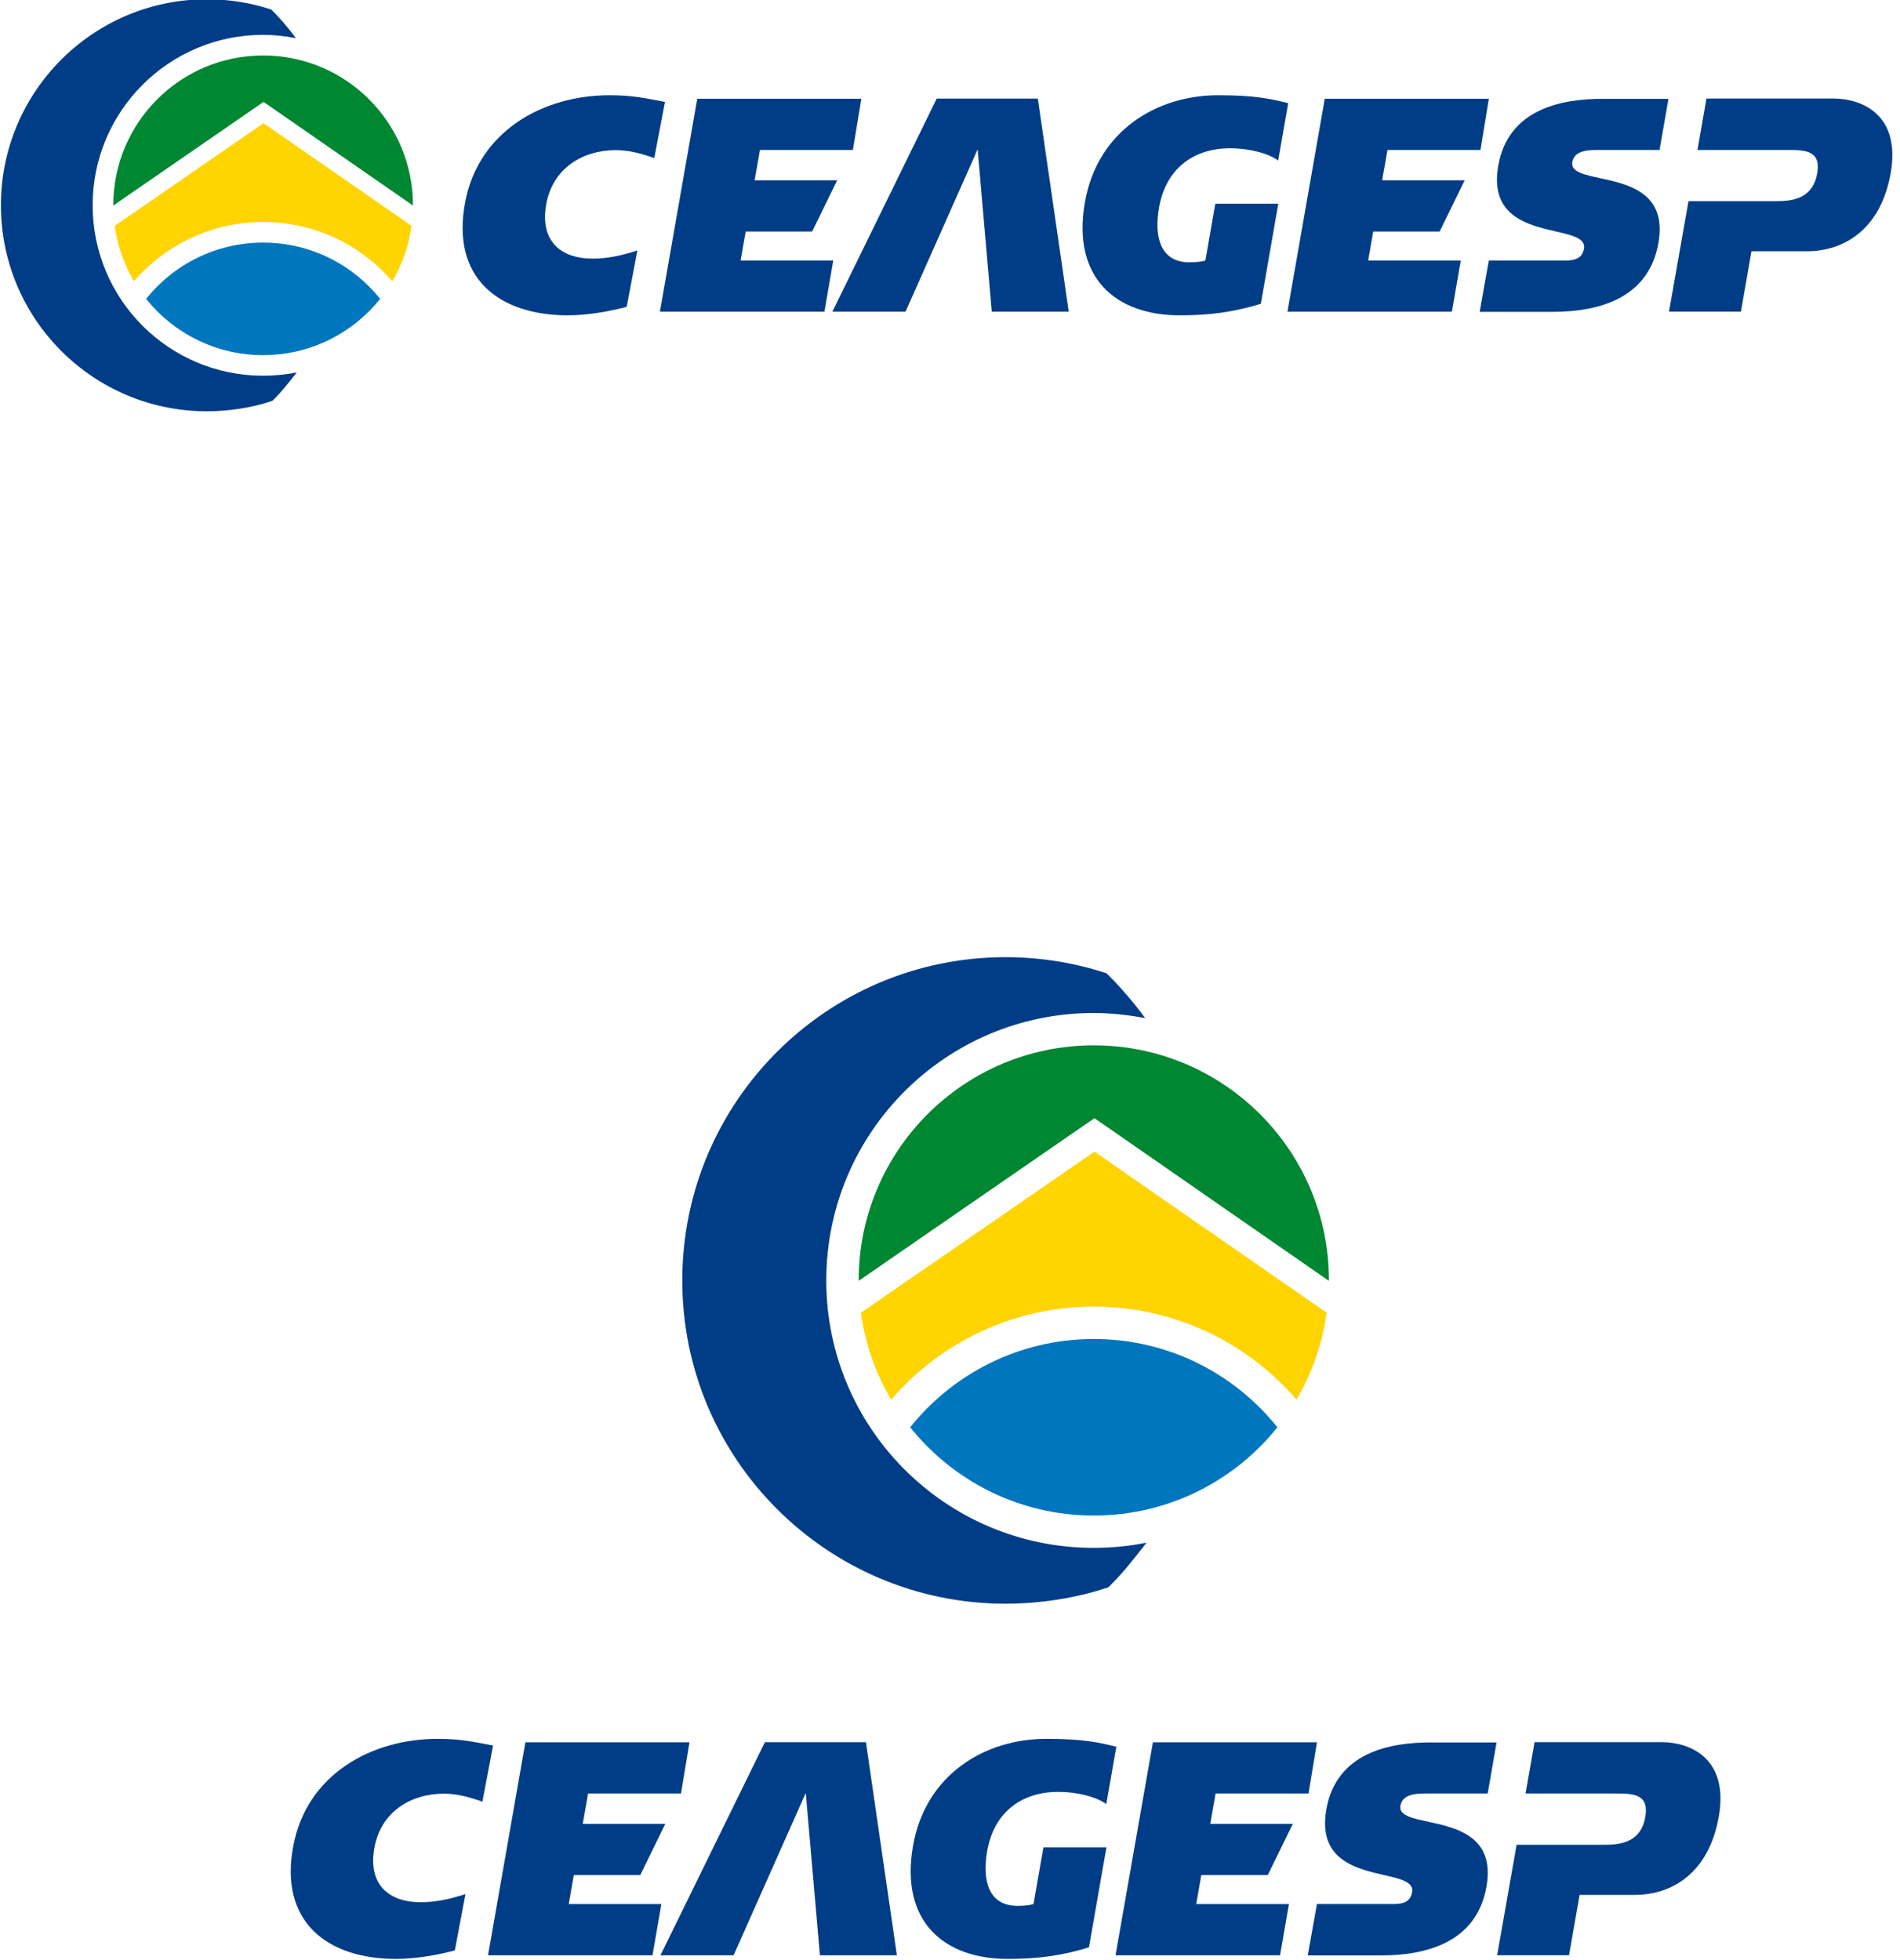
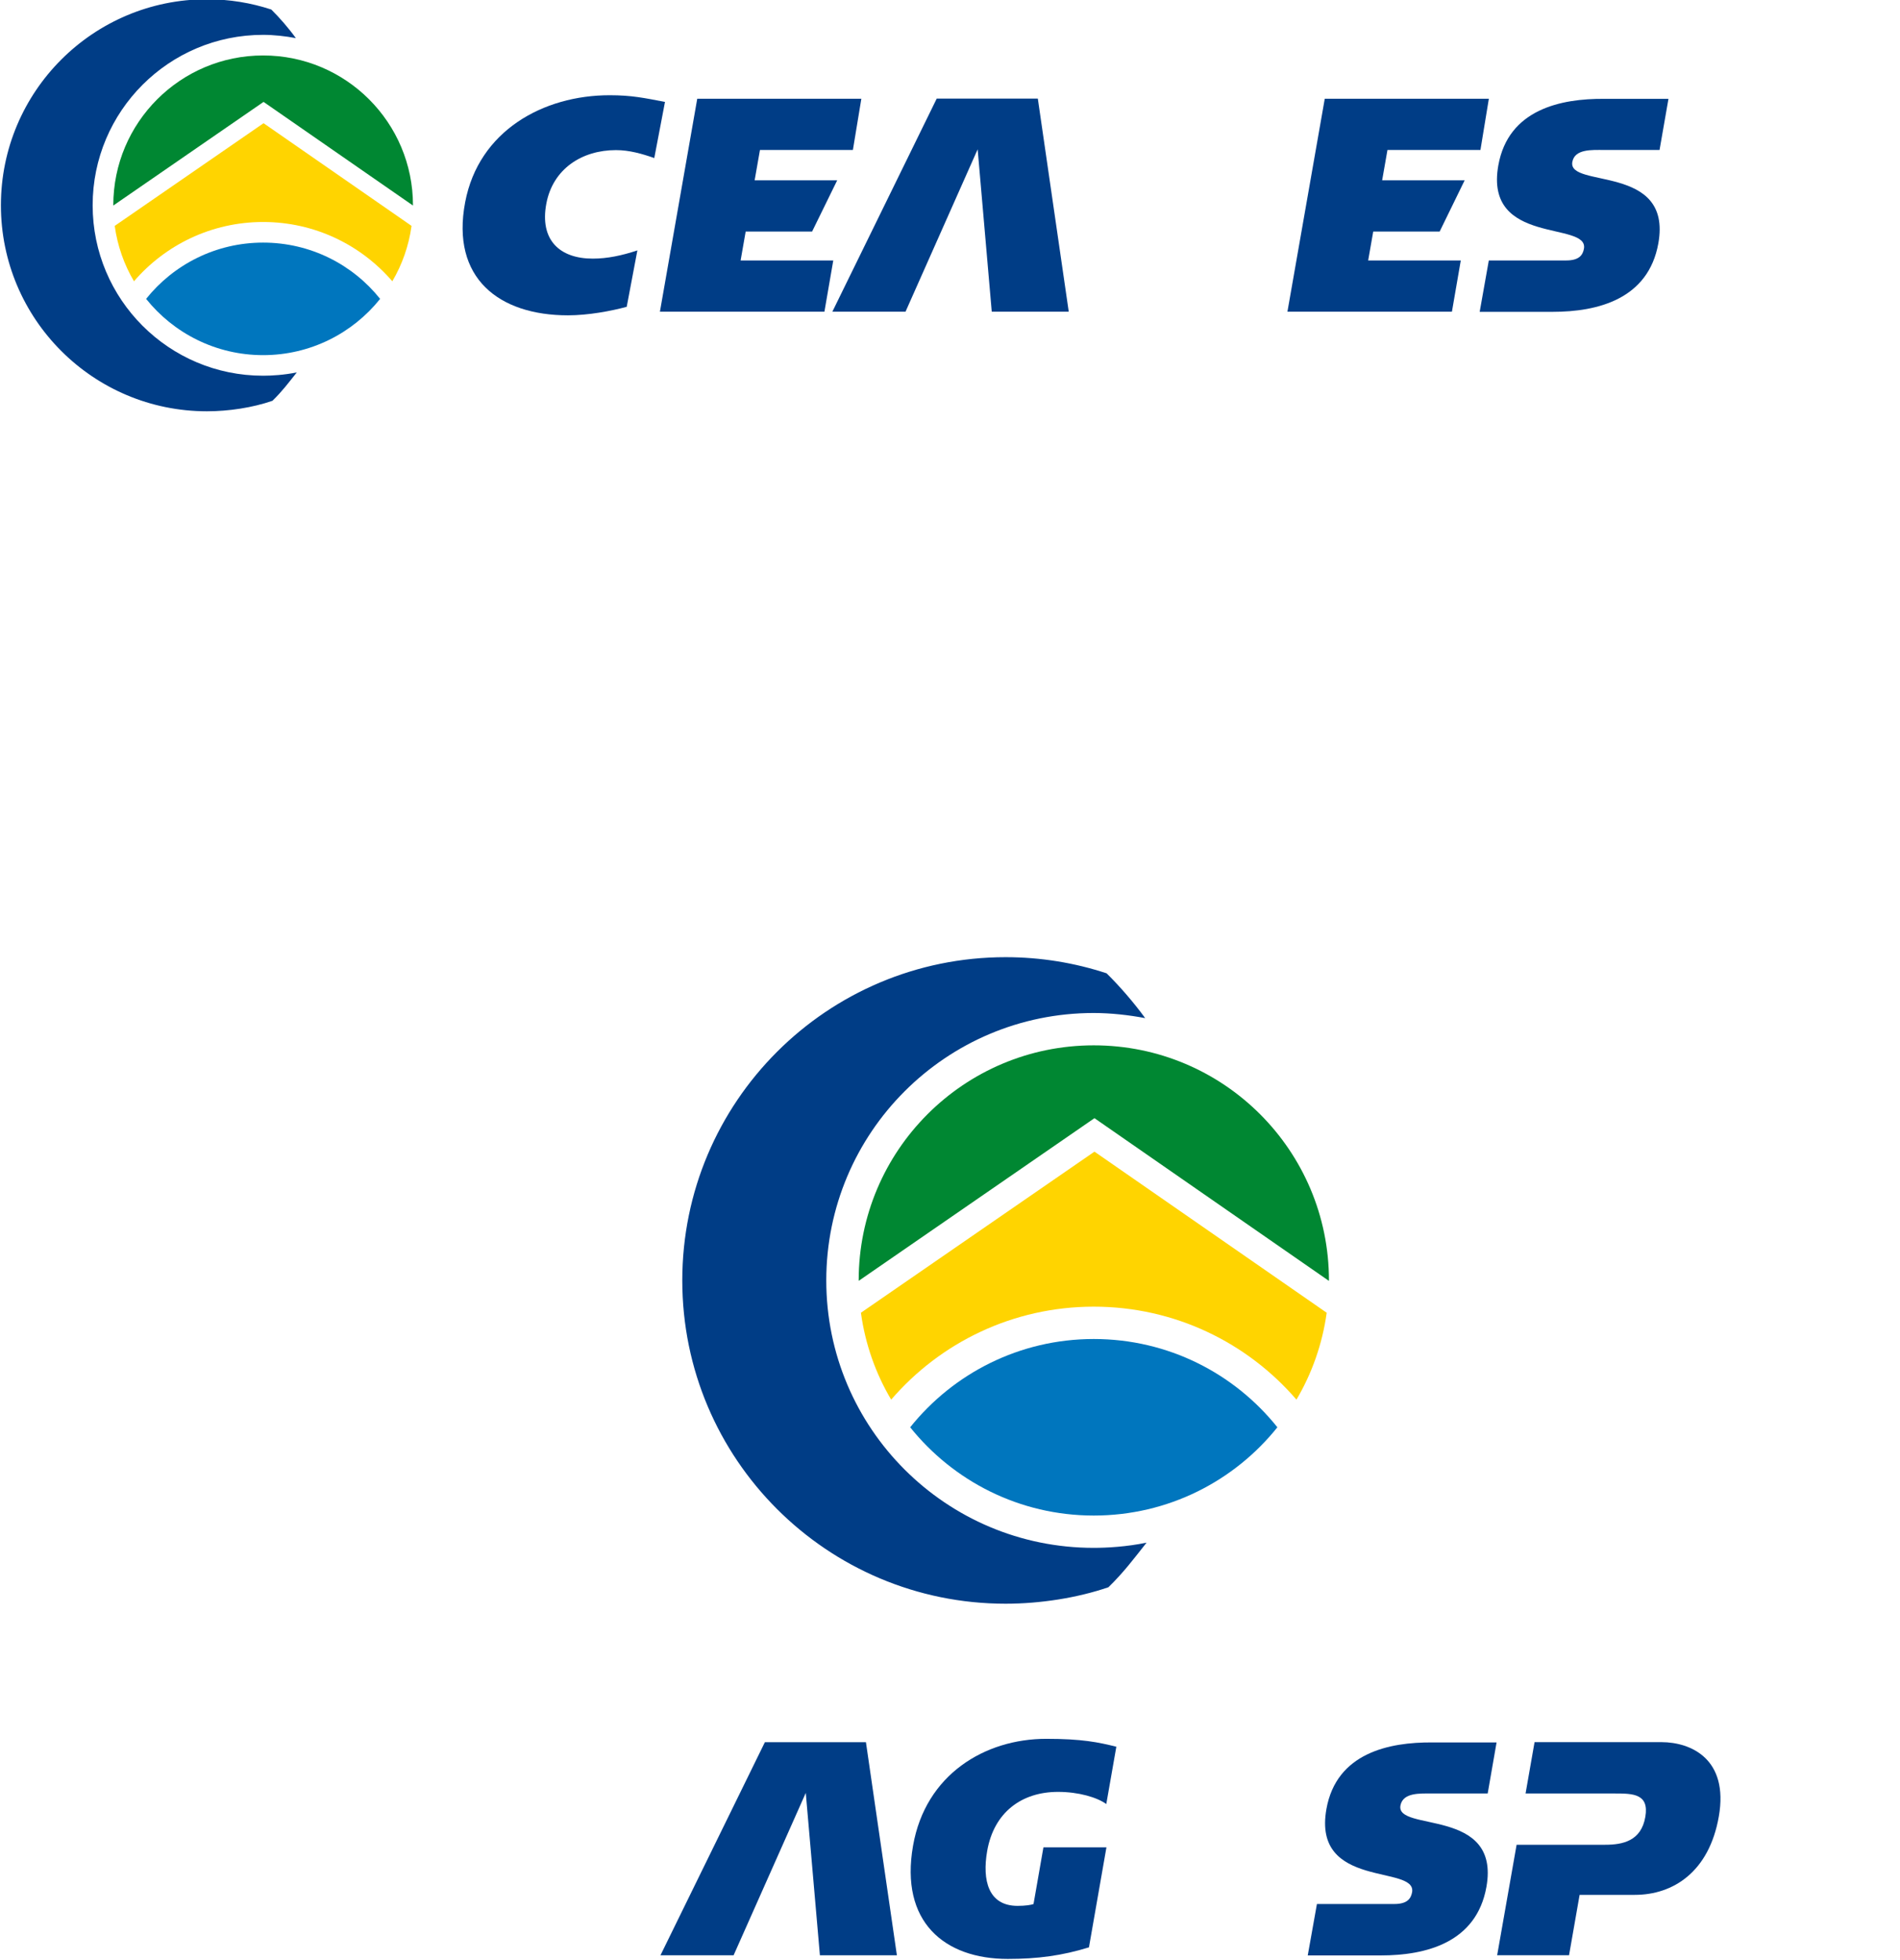
<svg xmlns="http://www.w3.org/2000/svg" width="203.8pt" height="210.2pt" viewBox="0 0 203.8 210.2" version="1.1">
  <defs>
    <clipPath id="clip1">
      <path d="M 31 186 L 53 186 L 53 210.199 L 31 210.199 Z M 31 186 " />
    </clipPath>
    <clipPath id="clip2">
      <path d="M 97 186 L 120 186 L 120 210.199 L 97 210.199 Z M 97 186 " />
    </clipPath>
  </defs>
  <g id="surface1">
    <path style=" stroke:none;fill-rule:evenodd;fill:rgb(0%,23.926%,52.539%);fill-opacity:1;" d="M 67.223 32.91 C 65.539 33.367 63.094 33.824 60.922 33.824 C 53.527 33.824 48.348 29.84 49.895 21.691 C 51.344 14.039 58.254 10.215 65.398 10.215 C 67.758 10.215 69.105 10.508 71.328 10.934 L 70.18 16.953 C 68.863 16.492 67.504 16.102 66.07 16.102 C 62.434 16.102 59.312 18.098 58.605 21.824 C 57.863 25.746 60.035 27.742 63.582 27.742 C 65.137 27.742 66.703 27.414 68.367 26.859 Z M 67.223 32.91 " />
    <path style=" stroke:none;fill-rule:evenodd;fill:rgb(0%,23.926%,52.539%);fill-opacity:1;" d="M 74.789 10.59 L 92.391 10.59 L 91.484 16.086 L 81.516 16.086 L 80.945 19.34 L 89.801 19.34 L 87.109 24.836 L 79.984 24.836 L 79.441 27.938 L 89.379 27.938 L 88.43 33.434 L 70.785 33.434 Z M 74.789 10.59 " />
    <path style=" stroke:none;fill-rule:evenodd;fill:rgb(0%,23.926%,52.539%);fill-opacity:1;" d="M 142.098 10.59 L 159.699 10.59 L 158.797 16.086 L 148.824 16.086 L 148.254 19.34 L 157.105 19.34 L 154.422 24.836 L 147.297 24.836 L 146.754 27.938 L 156.688 27.938 L 155.738 33.434 L 138.094 33.434 Z M 142.098 10.59 " />
-     <path style=" stroke:none;fill-rule:evenodd;fill:rgb(0%,23.926%,52.539%);fill-opacity:1;" d="M 135.242 32.586 C 132.387 33.469 129.766 33.824 126.535 33.824 C 119.719 33.824 114.949 29.84 116.371 21.691 C 117.711 14.039 124.074 10.215 130.656 10.215 C 134.504 10.215 136.219 10.578 138.176 11.066 L 137.102 17.215 C 136.113 16.492 134.129 15.906 131.926 15.906 C 128.02 15.906 125.051 18.098 124.324 22.254 C 123.777 25.387 124.441 28.137 127.59 28.137 C 128.422 28.137 129.055 28.031 129.297 27.938 L 130.355 21.855 L 137.113 21.855 Z M 135.242 32.586 " />
    <path style=" stroke:none;fill-rule:evenodd;fill:rgb(0%,23.926%,52.539%);fill-opacity:1;" d="M 89.281 33.434 L 100.477 10.574 L 111.32 10.574 L 114.637 33.434 L 106.379 33.434 L 104.867 16.016 L 97.129 33.434 Z M 89.281 33.434 " />
    <path style=" stroke:none;fill-rule:evenodd;fill:rgb(0%,23.926%,52.539%);fill-opacity:1;" d="M 168.656 17.355 C 168.926 15.965 170.754 16.086 172.02 16.086 L 178.008 16.086 L 178.965 10.602 L 172.078 10.602 C 167.441 10.566 161.789 11.719 160.715 17.738 C 159.172 26.391 170.434 23.676 169.898 26.68 C 169.777 27.344 169.398 27.938 167.988 27.938 L 159.695 27.938 L 158.715 33.449 L 166.551 33.449 C 171.398 33.449 176.809 32.074 177.879 26.102 C 179.41 17.516 168.094 20.254 168.656 17.355 Z M 168.656 17.355 " />
-     <path style=" stroke:none;fill-rule:evenodd;fill:rgb(0%,23.926%,52.539%);fill-opacity:1;" d="M 196.656 10.57 L 183.039 10.57 L 182.074 16.086 L 191.691 16.086 C 193.602 16.086 195.344 16.113 194.922 18.578 C 194.477 21.176 192.504 21.574 190.617 21.574 L 181.113 21.574 L 179.023 33.43 L 186.738 33.43 L 187.867 26.953 L 193.789 26.953 C 197.902 26.953 201.766 24.504 202.805 18.547 C 203.879 12.387 199.828 10.574 196.656 10.57 Z M 196.656 10.57 " />
    <path style=" stroke:none;fill-rule:evenodd;fill:rgb(0%,52.93%,19.604%);fill-opacity:1;" d="M 44.297 22.02 C 44.297 13.145 37.102 5.949 28.223 5.949 C 19.348 5.949 12.152 13.145 12.152 22.02 C 12.152 22.031 12.152 22.039 12.152 22.047 L 28.27 10.93 L 44.297 22.047 C 44.297 22.039 44.297 22.031 44.297 22.02 Z M 44.297 22.02 " />
    <path style=" stroke:none;fill-rule:evenodd;fill:rgb(0%,46.263%,74.414%);fill-opacity:1;" d="M 28.223 38.094 C 33.305 38.094 37.836 35.734 40.773 32.059 C 37.836 28.379 33.305 26.023 28.223 26.023 C 23.145 26.023 18.617 28.379 15.672 32.059 C 18.617 35.734 23.145 38.094 28.223 38.094 Z M 28.223 38.094 " />
    <path style=" stroke:none;fill-rule:evenodd;fill:rgb(100%,83.202%,0%);fill-opacity:1;" d="M 28.27 13.215 L 12.305 24.23 C 12.602 26.379 13.316 28.383 14.371 30.172 C 17.723 26.277 22.688 23.812 28.223 23.812 C 33.762 23.812 38.727 26.277 42.082 30.172 C 43.133 28.383 43.848 26.379 44.145 24.23 Z M 28.27 13.215 " />
    <path style=" stroke:none;fill-rule:evenodd;fill:rgb(0%,23.926%,52.539%);fill-opacity:1;" d="M 31.836 39.945 C 30.469 40.227 29.113 40.301 28.219 40.301 C 18.121 40.301 9.938 32.117 9.938 22.02 C 9.938 11.926 18.121 3.738 28.219 3.738 C 29.383 3.738 30.633 3.879 31.734 4.09 C 30.965 3.02 29.984 1.898 29.102 1.023 C 26.93 0.309 24.605 -0.078 22.195 -0.078 C 9.992 -0.078 0.098 9.816 0.098 22.02 C 0.098 34.227 9.992 44.117 22.195 44.117 C 24.551 44.117 27.09 43.727 29.223 42.992 C 30.277 41.965 30.906 41.113 31.836 39.945 Z M 31.836 39.945 " />
    <g clip-path="url(#clip1)" clip-rule="nonzero">
-       <path style=" stroke:none;fill-rule:evenodd;fill:rgb(0%,23.926%,52.539%);fill-opacity:1;" d="M 48.785 209.211 C 47.102 209.672 44.656 210.125 42.488 210.125 C 35.09 210.125 29.914 206.137 31.461 197.992 C 32.906 190.34 39.82 186.516 46.965 186.516 C 49.328 186.516 50.668 186.809 52.887 187.234 L 51.746 193.254 C 50.43 192.793 49.066 192.398 47.633 192.398 C 43.996 192.398 40.879 194.395 40.172 198.129 C 39.426 202.047 41.598 204.043 45.141 204.043 C 46.707 204.043 48.262 203.715 49.93 203.164 Z M 48.785 209.211 " />
-     </g>
-     <path style=" stroke:none;fill-rule:evenodd;fill:rgb(0%,23.926%,52.539%);fill-opacity:1;" d="M 56.355 186.887 L 73.957 186.887 L 73.047 192.379 L 63.082 192.379 L 62.508 195.637 L 71.363 195.637 L 68.676 201.133 L 61.547 201.133 L 61.004 204.238 L 70.941 204.238 L 69.992 209.734 L 52.348 209.734 Z M 56.355 186.887 " />
-     <path style=" stroke:none;fill-rule:evenodd;fill:rgb(0%,23.926%,52.539%);fill-opacity:1;" d="M 123.664 186.887 L 141.262 186.887 L 140.355 192.379 L 130.387 192.379 L 129.816 195.637 L 138.672 195.637 L 135.984 201.133 L 128.855 201.133 L 128.312 204.238 L 138.254 204.238 L 137.301 209.734 L 119.656 209.734 Z M 123.664 186.887 " />
+       </g>
    <g clip-path="url(#clip2)" clip-rule="nonzero">
      <path style=" stroke:none;fill-rule:evenodd;fill:rgb(0%,23.926%,52.539%);fill-opacity:1;" d="M 116.805 208.883 C 113.949 209.766 111.328 210.125 108.098 210.125 C 101.281 210.125 96.512 206.137 97.934 197.992 C 99.27 190.34 105.641 186.516 112.223 186.516 C 116.07 186.516 117.781 186.879 119.742 187.363 L 118.664 193.512 C 117.676 192.793 115.691 192.207 113.488 192.207 C 109.586 192.207 106.613 194.395 105.887 198.547 C 105.34 201.688 106.008 204.434 109.148 204.434 C 109.984 204.434 110.621 204.332 110.859 204.238 L 111.922 198.156 L 118.68 198.156 Z M 116.805 208.883 " />
    </g>
    <path style=" stroke:none;fill-rule:evenodd;fill:rgb(0%,23.926%,52.539%);fill-opacity:1;" d="M 70.844 209.734 L 82.043 186.879 L 92.883 186.879 L 96.203 209.734 L 87.945 209.734 L 86.43 192.316 L 78.688 209.734 Z M 70.844 209.734 " />
    <path style=" stroke:none;fill-rule:evenodd;fill:rgb(0%,23.926%,52.539%);fill-opacity:1;" d="M 150.219 193.656 C 150.492 192.262 152.316 192.379 153.586 192.379 L 159.574 192.379 L 160.527 186.902 L 153.641 186.902 C 149.008 186.867 143.355 188.02 142.277 194.039 C 140.73 202.691 151.996 199.977 151.465 202.977 C 151.34 203.641 150.965 204.234 149.555 204.234 L 141.258 204.234 L 140.273 209.75 L 148.113 209.75 C 152.965 209.75 158.371 208.375 159.438 202.402 C 160.973 193.812 149.656 196.551 150.219 193.656 Z M 150.219 193.656 " />
    <path style=" stroke:none;fill-rule:evenodd;fill:rgb(0%,23.926%,52.539%);fill-opacity:1;" d="M 178.219 186.871 L 164.602 186.871 L 163.637 192.379 L 173.254 192.379 C 175.164 192.379 176.906 192.414 176.484 194.879 C 176.047 197.473 174.062 197.879 172.184 197.879 L 162.676 197.879 L 160.59 209.73 L 168.301 209.73 L 169.434 203.254 L 175.352 203.254 C 179.465 203.254 183.328 200.797 184.367 194.84 C 185.441 188.688 181.395 186.879 178.219 186.871 Z M 178.219 186.871 " />
    <path style=" stroke:none;fill-rule:evenodd;fill:rgb(0%,52.93%,19.604%);fill-opacity:1;" d="M 142.547 137.348 C 142.547 123.418 131.254 112.129 117.32 112.129 C 103.395 112.129 92.105 123.418 92.105 137.348 C 92.105 137.359 92.105 137.379 92.105 137.391 L 117.395 119.941 L 142.539 137.391 C 142.547 137.379 142.547 137.359 142.547 137.348 Z M 142.547 137.348 " />
    <path style=" stroke:none;fill-rule:evenodd;fill:rgb(0%,46.263%,74.414%);fill-opacity:1;" d="M 117.32 162.566 C 125.297 162.566 132.398 158.867 137.016 153.098 C 132.398 147.324 125.297 143.629 117.32 143.629 C 109.355 143.629 102.254 147.324 97.629 153.098 C 102.254 158.867 109.355 162.566 117.32 162.566 Z M 117.32 162.566 " />
-     <path style=" stroke:none;fill-rule:evenodd;fill:rgb(100%,83.202%,0%);fill-opacity:1;" d="M 117.395 123.531 L 92.344 140.812 C 92.805 144.18 93.93 147.332 95.59 150.133 C 100.844 144.027 108.633 140.16 117.32 140.16 C 126.016 140.16 133.801 144.027 139.062 150.133 C 140.715 147.332 141.84 144.18 142.305 140.812 Z M 117.395 123.531 " />
+     <path style=" stroke:none;fill-rule:evenodd;fill:rgb(100%,83.202%,0%);fill-opacity:1;" d="M 117.395 123.531 L 92.344 140.812 C 92.805 144.18 93.93 147.332 95.59 150.133 C 100.844 144.027 108.633 140.16 117.32 140.16 C 126.016 140.16 133.801 144.027 139.062 150.133 C 140.715 147.332 141.84 144.18 142.305 140.812 Z " />
    <path style=" stroke:none;fill-rule:evenodd;fill:rgb(0%,23.926%,52.539%);fill-opacity:1;" d="M 122.984 165.473 C 120.844 165.918 118.715 166.031 117.312 166.031 C 101.469 166.031 88.629 153.188 88.629 137.348 C 88.629 121.504 101.469 108.66 117.312 108.66 C 119.141 108.66 121.102 108.879 122.836 109.211 C 121.617 107.535 120.09 105.773 118.695 104.402 C 115.289 103.281 111.645 102.672 107.863 102.672 C 88.715 102.672 73.184 118.195 73.184 137.348 C 73.184 156.496 88.715 172.023 107.863 172.023 C 111.559 172.023 115.535 171.406 118.891 170.258 C 120.547 168.641 121.531 167.309 122.984 165.473 Z M 122.984 165.473 " />
  </g>
</svg>